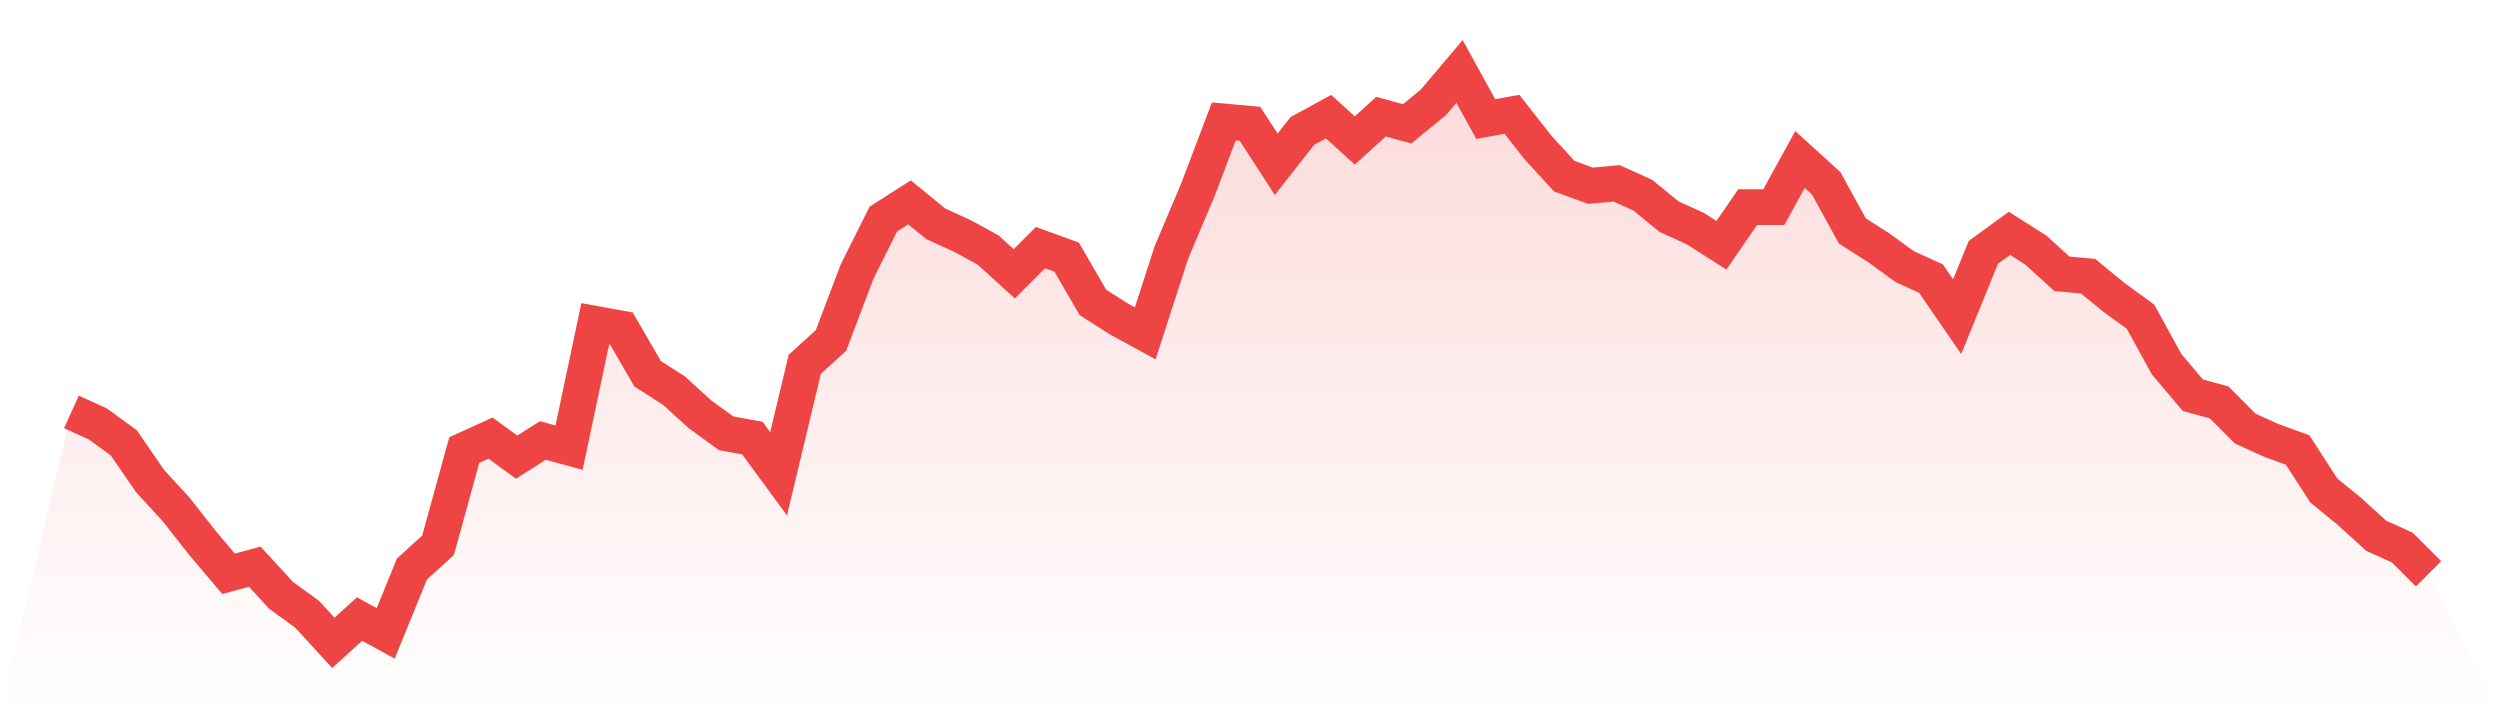
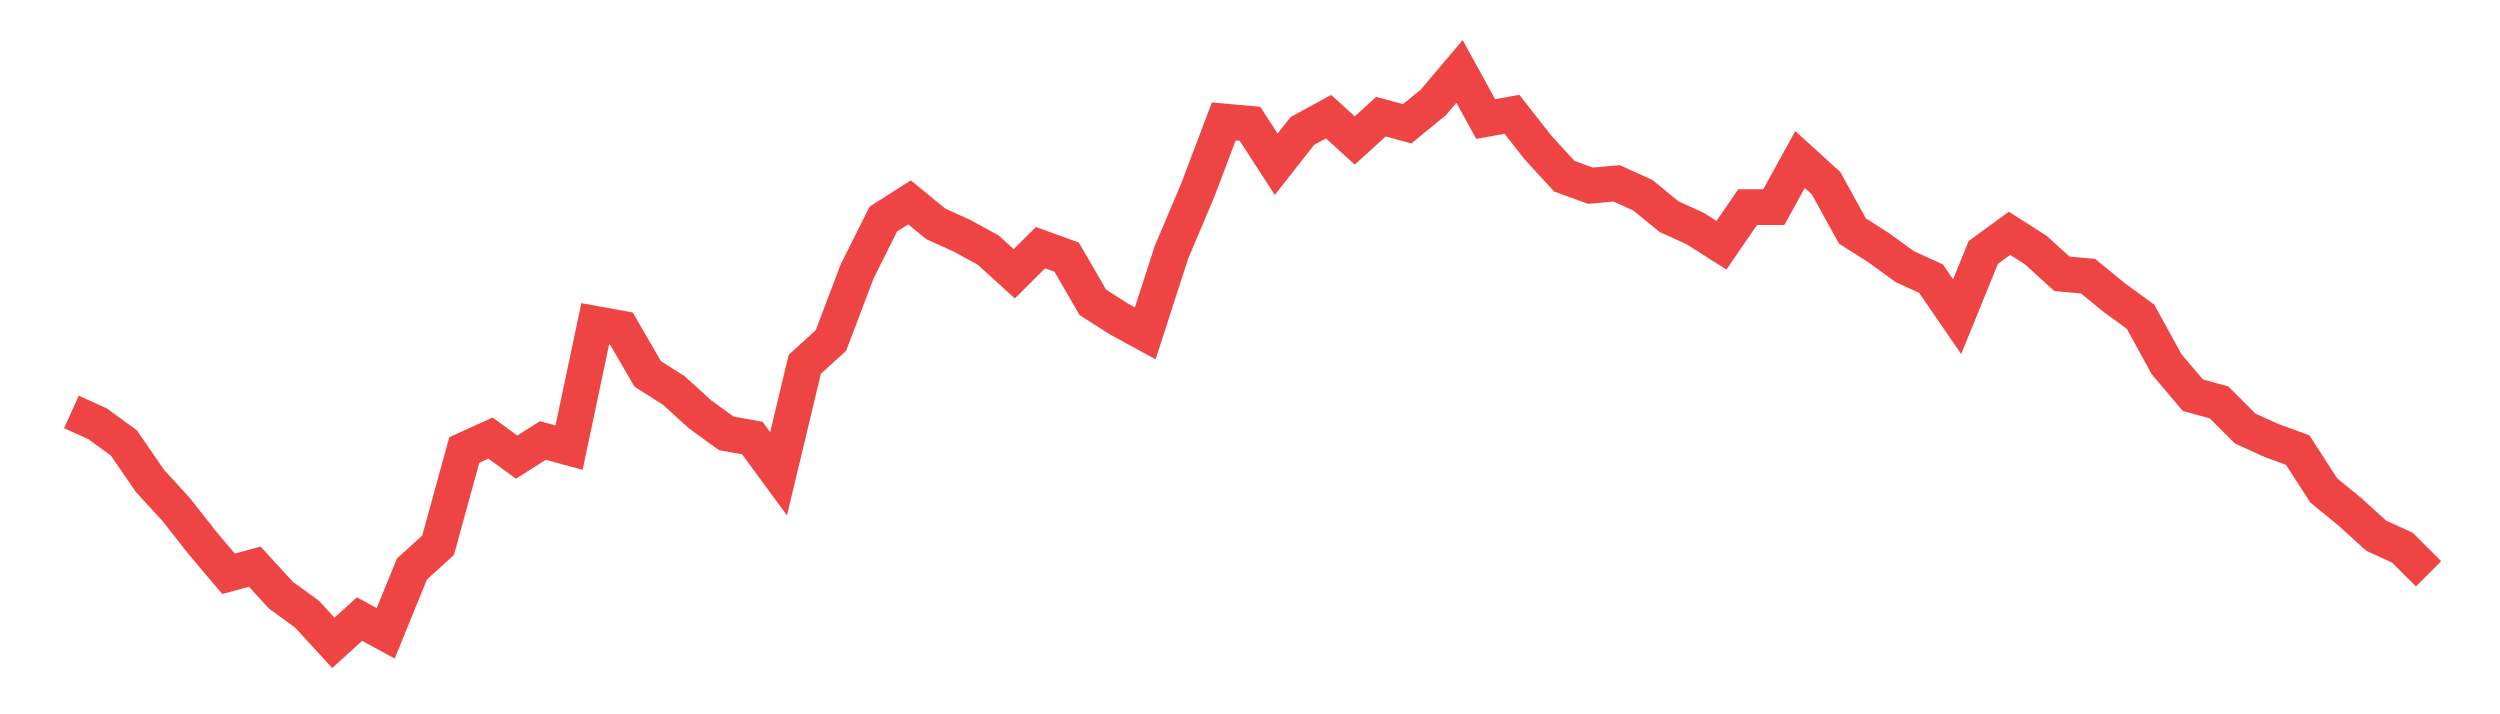
<svg xmlns="http://www.w3.org/2000/svg" viewBox="0 0 140 40">
  <defs>
    <linearGradient id="gradient" x1="0" x2="0" y1="0" y2="1">
      <stop offset="0%" stop-color="#ef4444" stop-opacity="0.2" />
      <stop offset="100%" stop-color="#ef4444" stop-opacity="0" />
    </linearGradient>
  </defs>
-   <path d="M4,23.067 L4,23.067 L5.467,23.733 L6.933,24.8 L8.4,26.933 L9.867,28.533 L11.333,30.4 L12.8,32.133 L14.267,31.733 L15.733,33.333 L17.2,34.4 L18.667,36 L20.133,34.667 L21.6,35.467 L23.067,31.867 L24.533,30.533 L26,25.2 L27.467,24.533 L28.933,25.6 L30.4,24.667 L31.867,25.067 L33.333,18.133 L34.8,18.4 L36.267,20.933 L37.733,21.867 L39.2,23.2 L40.667,24.267 L42.133,24.533 L43.6,26.533 L45.067,20.4 L46.533,19.067 L48,15.2 L49.467,12.267 L50.933,11.333 L52.4,12.533 L53.867,13.2 L55.333,14 L56.8,15.333 L58.267,13.867 L59.733,14.4 L61.2,16.933 L62.667,17.867 L64.133,18.667 L65.6,14.133 L67.067,10.667 L68.533,6.8 L70,6.933 L71.467,9.2 L72.933,7.333 L74.4,6.533 L75.867,7.867 L77.333,6.533 L78.8,6.933 L80.267,5.733 L81.733,4 L83.2,6.667 L84.667,6.4 L86.133,8.267 L87.6,9.867 L89.067,10.4 L90.533,10.267 L92,10.933 L93.467,12.133 L94.933,12.8 L96.4,13.733 L97.867,11.6 L99.333,11.6 L100.8,8.933 L102.267,10.267 L103.733,12.933 L105.2,13.867 L106.667,14.933 L108.133,15.6 L109.6,17.733 L111.067,14.133 L112.533,13.067 L114,14 L115.467,15.333 L116.933,15.467 L118.4,16.667 L119.867,17.733 L121.333,20.4 L122.8,22.133 L124.267,22.533 L125.733,24 L127.2,24.667 L128.667,25.2 L130.133,27.467 L131.6,28.667 L133.067,30 L134.533,30.667 L136,32.133 L140,40 L0,40 z" fill="url(#gradient)" />
  <path d="M4,23.067 L4,23.067 L5.467,23.733 L6.933,24.8 L8.4,26.933 L9.867,28.533 L11.333,30.4 L12.8,32.133 L14.267,31.733 L15.733,33.333 L17.2,34.4 L18.667,36 L20.133,34.667 L21.6,35.467 L23.067,31.867 L24.533,30.533 L26,25.2 L27.467,24.533 L28.933,25.6 L30.4,24.667 L31.867,25.067 L33.333,18.133 L34.8,18.4 L36.267,20.933 L37.733,21.867 L39.2,23.2 L40.667,24.267 L42.133,24.533 L43.6,26.533 L45.067,20.4 L46.533,19.067 L48,15.2 L49.467,12.267 L50.933,11.333 L52.4,12.533 L53.867,13.2 L55.333,14 L56.8,15.333 L58.267,13.867 L59.733,14.4 L61.2,16.933 L62.667,17.867 L64.133,18.667 L65.6,14.133 L67.067,10.667 L68.533,6.8 L70,6.933 L71.467,9.2 L72.933,7.333 L74.4,6.533 L75.867,7.867 L77.333,6.533 L78.8,6.933 L80.267,5.733 L81.733,4 L83.2,6.667 L84.667,6.4 L86.133,8.267 L87.6,9.867 L89.067,10.4 L90.533,10.267 L92,10.933 L93.467,12.133 L94.933,12.8 L96.4,13.733 L97.867,11.6 L99.333,11.6 L100.8,8.933 L102.267,10.267 L103.733,12.933 L105.2,13.867 L106.667,14.933 L108.133,15.6 L109.6,17.733 L111.067,14.133 L112.533,13.067 L114,14 L115.467,15.333 L116.933,15.467 L118.4,16.667 L119.867,17.733 L121.333,20.4 L122.8,22.133 L124.267,22.533 L125.733,24 L127.2,24.667 L128.667,25.2 L130.133,27.467 L131.6,28.667 L133.067,30 L134.533,30.667 L136,32.133" fill="none" stroke="#ef4444" stroke-width="2" />
</svg>